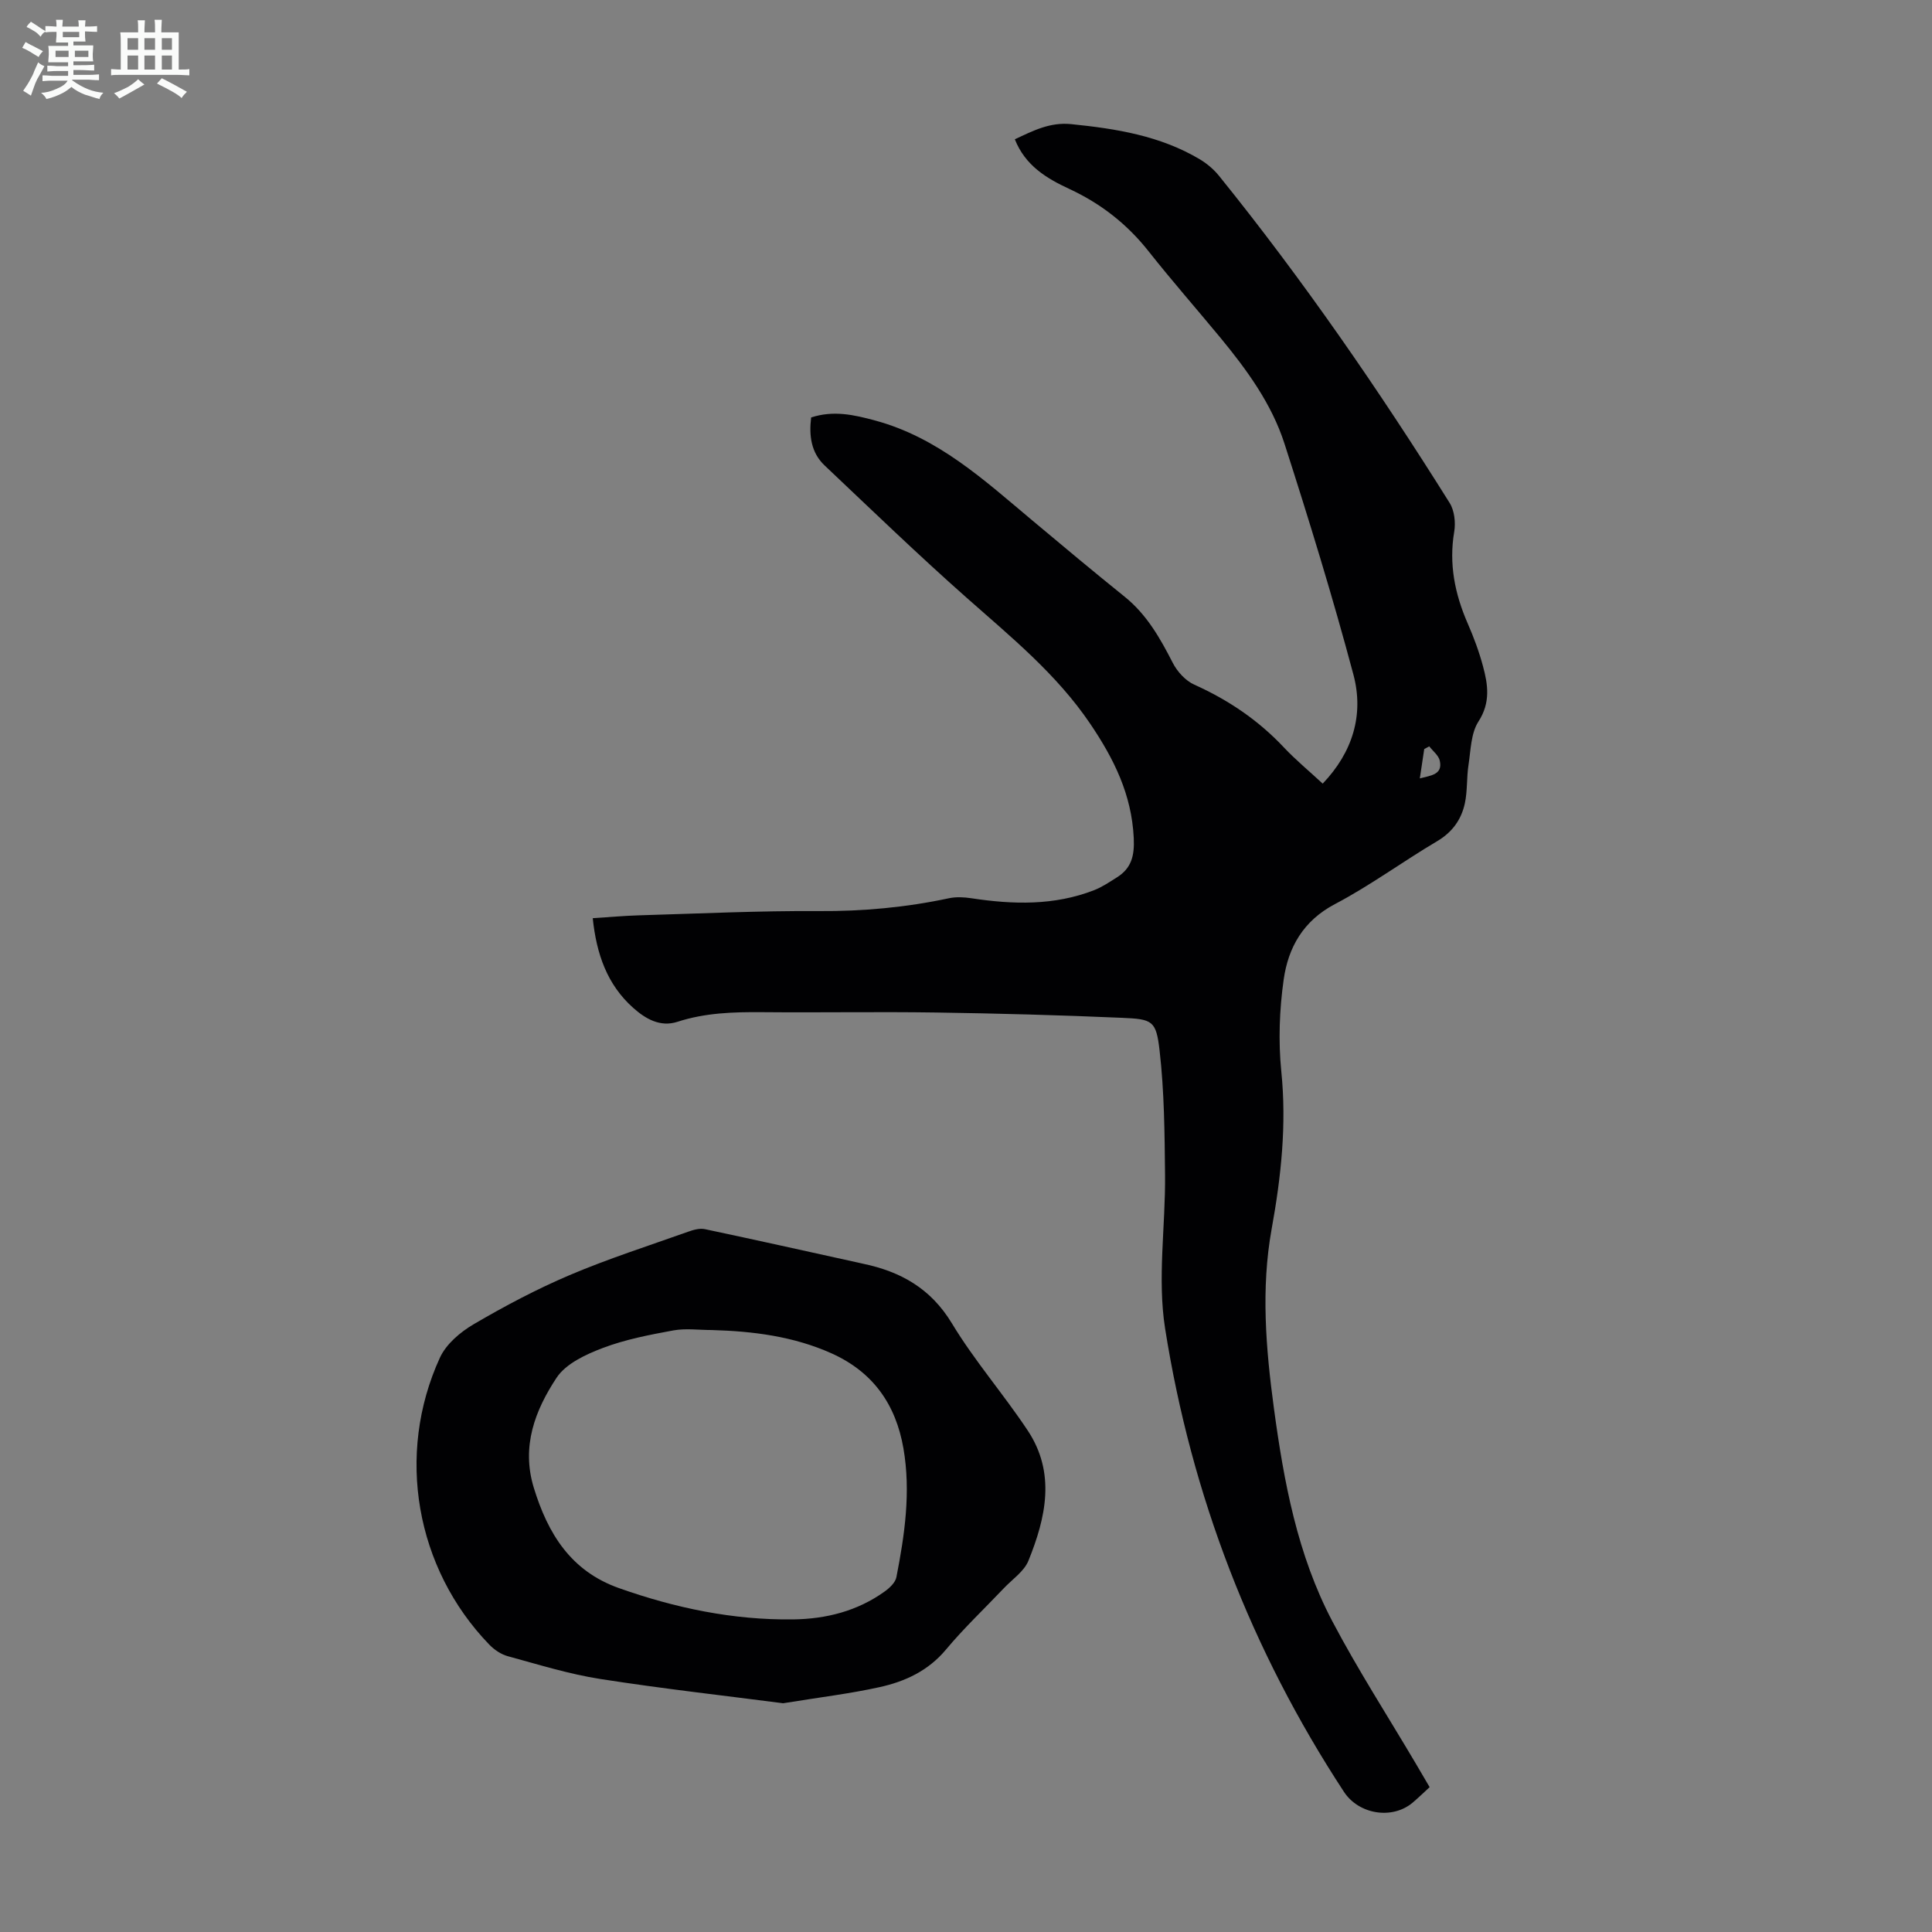
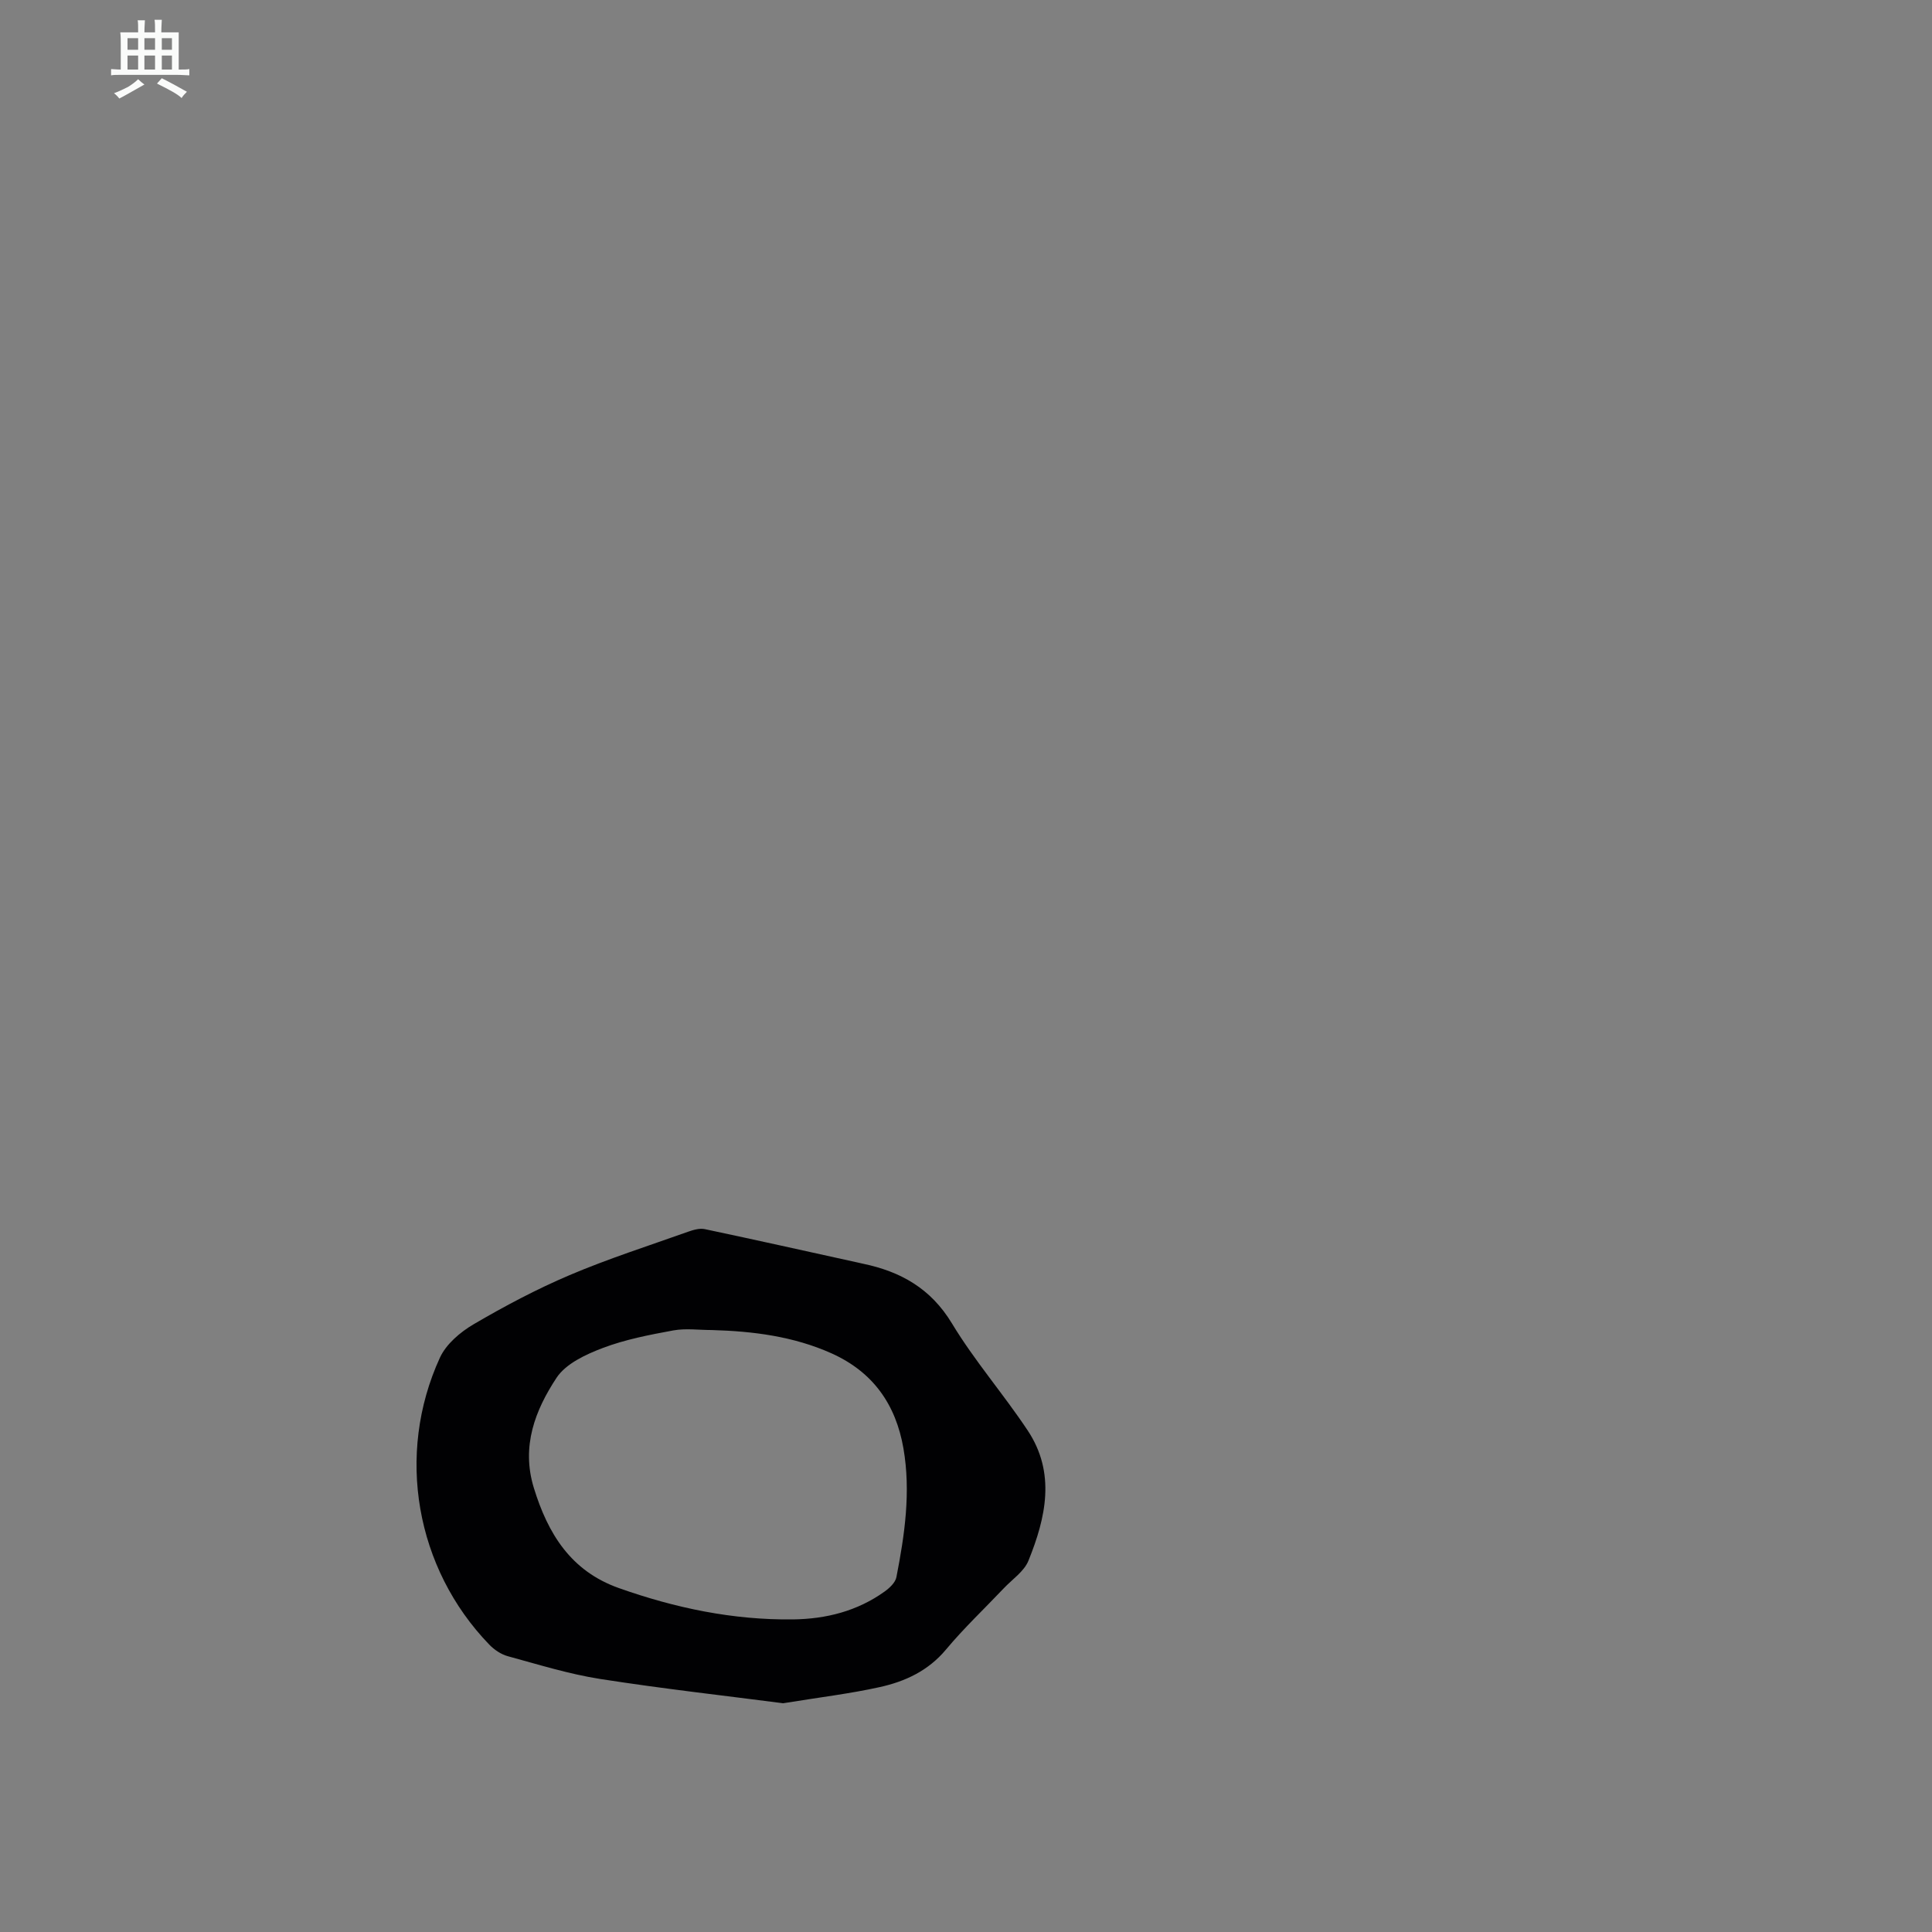
<svg xmlns="http://www.w3.org/2000/svg" enable-background="new 0 0 400 400" viewBox="0 0 400 400">
  <rect x="0" y="0" width="400" height="400" fill="#808080" stroke="none" />
-   <path d="m6.8 9.5c.6.3 1.3.7 2.1 1.1-.4.4-.7.8-.9 1.2-.7-.4-1.3-.8-1.8-1.1s-1.1-.6-1.6-.8c.2-.4.5-.8.7-1.2.4.2.8.5 1.5.8zm.9 6.9c-.3.6-.5 1.1-.7 1.7s-.4 1.1-.6 1.7c-.6-.4-1.1-.7-1.6-1 .7-1 1.2-1.8 1.5-2.4.3-.5.6-1.1.8-1.7.3-.6.5-1.2.8-1.8.3.3.8.6 1.3.8-.7 1.3-1.2 2.2-1.5 2.7zm.1-11c.4.3 1 .7 1.7 1.1-.5.2-.8.6-1.1 1.1-.5-.6-1-1-1.4-1.2s-.9-.6-1.5-.8c.2-.4.5-.7.9-1.1.5.3.9.6 1.4.9zm10.5 13.1c1 .4 2 .6 3.1.7-.4.4-.7.8-.8 1.3-.9-.2-1.9-.6-3-.9-1-.4-2-.9-2.8-1.6-.5.4-1.1.9-1.9 1.3s-1.9.9-3.3 1.2c-.1-.3-.5-.8-1.1-1.3 1 0 2.1-.3 3.2-.8 1.2-.5 1.9-1 2.3-1.7h-3.2c-.4 0-1 0-2 .1v-1.2c1 0 1.7.1 2 .1h3.3v-1h-2.3c-.2 0-.9 0-2 .1v-1.2c1.2 0 1.9.1 2 .1h2.3v-.8h-4.1c0-.7.1-1.2.1-1.6 0-.5 0-1.1-.1-1.8h4.1v-.7h-2.5c0-.6.1-1.1.1-1.6v-.6h-.5c-.4 0-1 0-1.8.1v-1.3c1.2 0 1.9.1 2.1.1h.2c0-.3 0-.8-.1-1.4h1.4c0 .6-.1 1-.1 1.4h3.4c0-.4 0-.8-.1-1.3h1.5c0 .4-.1.9-.1 1.3.7 0 1.5 0 2.5-.1v1.2c-1 0-1.8-.1-2.5-.1v.6c0 .3 0 .8.1 1.5h-2.5v.8h4.1c0 .7-.1 1.3-.1 1.8s0 1 .1 1.5h-4.1v.8h1.4c.8 0 1.8 0 2.9-.1v1.2c-1 0-1.9-.1-2.8-.1h-1.5v1h3.2c.3 0 1 0 2.1-.1v1.2c-1.1 0-1.8-.1-2.1-.1h-3.4l-.1.1c1.4 1 2.4 1.5 3.4 1.9zm-4.1-6.7v-1.3h-2.7v1.3zm2.2-4.1v-1.1h-3.4v1.1zm1.9 4.1v-1.3h-2.8v1.3z" fill="#fafbfa" />
  <path d="m37 6.7v2.3 5.4c1 0 1.8 0 2.2-.1v1.3c-.6 0-1.5-.1-2.5-.1h-11.9c-.7 0-1.3 0-1.8.1v-1.3c.5 0 1.1.1 2 .1v-5.2c0-1 0-1.8-.1-2.5h3.7c0-1.3 0-2.1-.1-2.5h1.5c0 .4-.1 1.3-.1 2.5h2.2c0-1.2 0-2.1-.1-2.6h1.5c0 .4-.1 1.3-.1 2.6zm-12.3 13.7c-.3-.4-.7-.8-1.1-1.1 1.1-.4 2.1-.9 2.9-1.3.8-.5 1.5-1 2.1-1.6.4.4.9.8 1.3 1.1-2.5 1.4-4.2 2.4-5.2 2.9zm3.9-10.1v-2.4h-2.2v2.4zm0 4.1v-2.9h-2.2v2.9zm3.5-4.1v-2.4h-2.2v2.4zm0 4.1v-2.9h-2.2v2.9zm.4 2.9 1-1.1c.6.3 1.4.7 2.5 1.3s2 1.1 2.7 1.5c-.4.4-.8.8-1.1 1.3-.8-.8-2.5-1.7-5.1-3zm3.1-7v-2.4h-2.1v2.4zm0 4.1v-2.9h-2.1v2.9z" fill="#fafbfa" />
  <g fill="#010103">
-     <path d="m295.99 370.01c-1.21 1.11-2.33 2.2-3.52 3.21-4.24 3.57-11.16 2.43-14.22-2.24-19.22-29.33-31.58-61.42-37.03-95.94-1.63-10.35.1-21.2-.01-31.82-.09-8.58-.15-17.21-1.13-25.72-.71-6.19-1.46-6.5-7.74-6.77-12.85-.56-25.71-.91-38.57-1.1-11.98-.18-23.96.04-35.94-.07-5.95-.05-11.82.12-17.56 1.99-3.6 1.17-6.65-.63-9.18-2.89-5.36-4.78-7.59-11.08-8.37-18.56 3.39-.21 6.47-.5 9.56-.59 12.41-.36 24.83-.96 37.24-.88 9.13.06 18.07-.76 26.96-2.66 1.47-.31 3.1-.23 4.61 0 8.62 1.31 17.17 1.56 25.46-1.68 1.64-.64 3.15-1.67 4.65-2.61 3.06-1.91 3.71-4.49 3.53-8.21-.44-9-4.1-16.36-9.03-23.65-6.97-10.29-16.38-17.93-25.51-26.01-10.05-8.89-19.71-18.22-29.46-27.44-2.82-2.67-3.25-6.19-2.79-9.94 4.63-1.51 8.83-.56 13.24.63 13.03 3.52 22.57 12.33 32.49 20.64 6.35 5.32 12.7 10.63 19.16 15.83 4.59 3.69 7.36 8.59 9.98 13.71.93 1.82 2.64 3.7 4.46 4.51 7.04 3.17 13.24 7.35 18.53 12.98 2.44 2.59 5.21 4.88 8.05 7.51 6.23-6.52 8.57-14.29 6.36-22.57-4.28-16.06-9.18-31.98-14.27-47.81-2.66-8.27-7.8-15.31-13.31-21.99-4.92-5.95-10.02-11.76-14.81-17.82-4.47-5.67-9.93-9.92-16.44-12.94-4.72-2.19-9.1-4.82-11.27-10.27 3.74-1.75 7.25-3.59 11.66-3.14 9.31.94 18.43 2.4 26.62 7.27 1.49.89 2.91 2.09 4 3.44 17.38 21.53 33.06 44.27 47.74 67.71 1 1.59 1.27 4.07.95 5.97-1.13 6.68.13 12.87 2.78 18.96 1.25 2.86 2.35 5.81 3.16 8.82 1.05 3.87 1.62 7.58-.92 11.51-1.57 2.43-1.59 5.92-2.06 8.98-.41 2.63-.2 5.38-.76 7.97-.73 3.36-2.59 5.97-5.75 7.84-7.12 4.21-13.83 9.17-21.14 13.01-6.58 3.46-9.68 8.99-10.62 15.64-.88 6.24-1.12 12.73-.49 19 1.12 11.05-.03 21.77-2 32.63-2.23 12.32-1.2 24.77.47 37.12 2.06 15.23 4.86 30.35 12.09 44.09 5.31 10.08 11.51 19.69 17.31 29.51.91 1.52 1.8 3.06 2.84 4.84zm-.08-215.49c-.35.19-.69.38-1.04.57-.29 1.96-.59 3.92-.91 6.07 2.38-.62 4.77-.81 4.13-3.67-.24-1.09-1.42-1.98-2.18-2.97z" />
    <path d="m162.14 352.64c-11.74-1.53-24.83-2.99-37.83-5.02-6.48-1.01-12.82-2.99-19.17-4.72-1.41-.38-2.83-1.35-3.86-2.42-15.22-15.77-19.4-39.32-10.2-59.39 1.29-2.81 4.21-5.29 6.97-6.91 6.42-3.76 13.04-7.27 19.88-10.18 8-3.4 16.32-6.06 24.52-8.98 1.1-.39 2.4-.77 3.48-.54 10.59 2.24 21.15 4.6 31.73 6.93.33.07.65.15.98.22 7.82 1.63 14.07 5.12 18.45 12.37 4.66 7.72 10.67 14.62 15.68 22.16 5.85 8.8 3.77 18.04.16 26.96-.9 2.23-3.34 3.85-5.11 5.72-4 4.22-8.25 8.23-11.97 12.69-3.68 4.4-8.46 6.61-13.73 7.77-6.08 1.35-12.3 2.09-19.98 3.34zm-14.78-77.27c-2.66 0-5.39-.39-7.97.08-4.93.91-9.94 1.87-14.6 3.64-3.51 1.33-7.63 3.24-9.56 6.16-4.44 6.73-7.33 14.19-4.72 22.75 2.92 9.54 7.67 17.26 17.61 20.79 11.68 4.14 23.66 6.65 36.09 6.49 6.84-.09 13.29-1.72 18.94-5.77 1.02-.73 2.22-1.85 2.44-2.97 1.72-8.8 3.01-17.65 1.46-26.65-1.58-9.13-6.3-15.83-14.88-19.69-7.9-3.54-16.28-4.59-24.81-4.83z" />
  </g>
</svg>